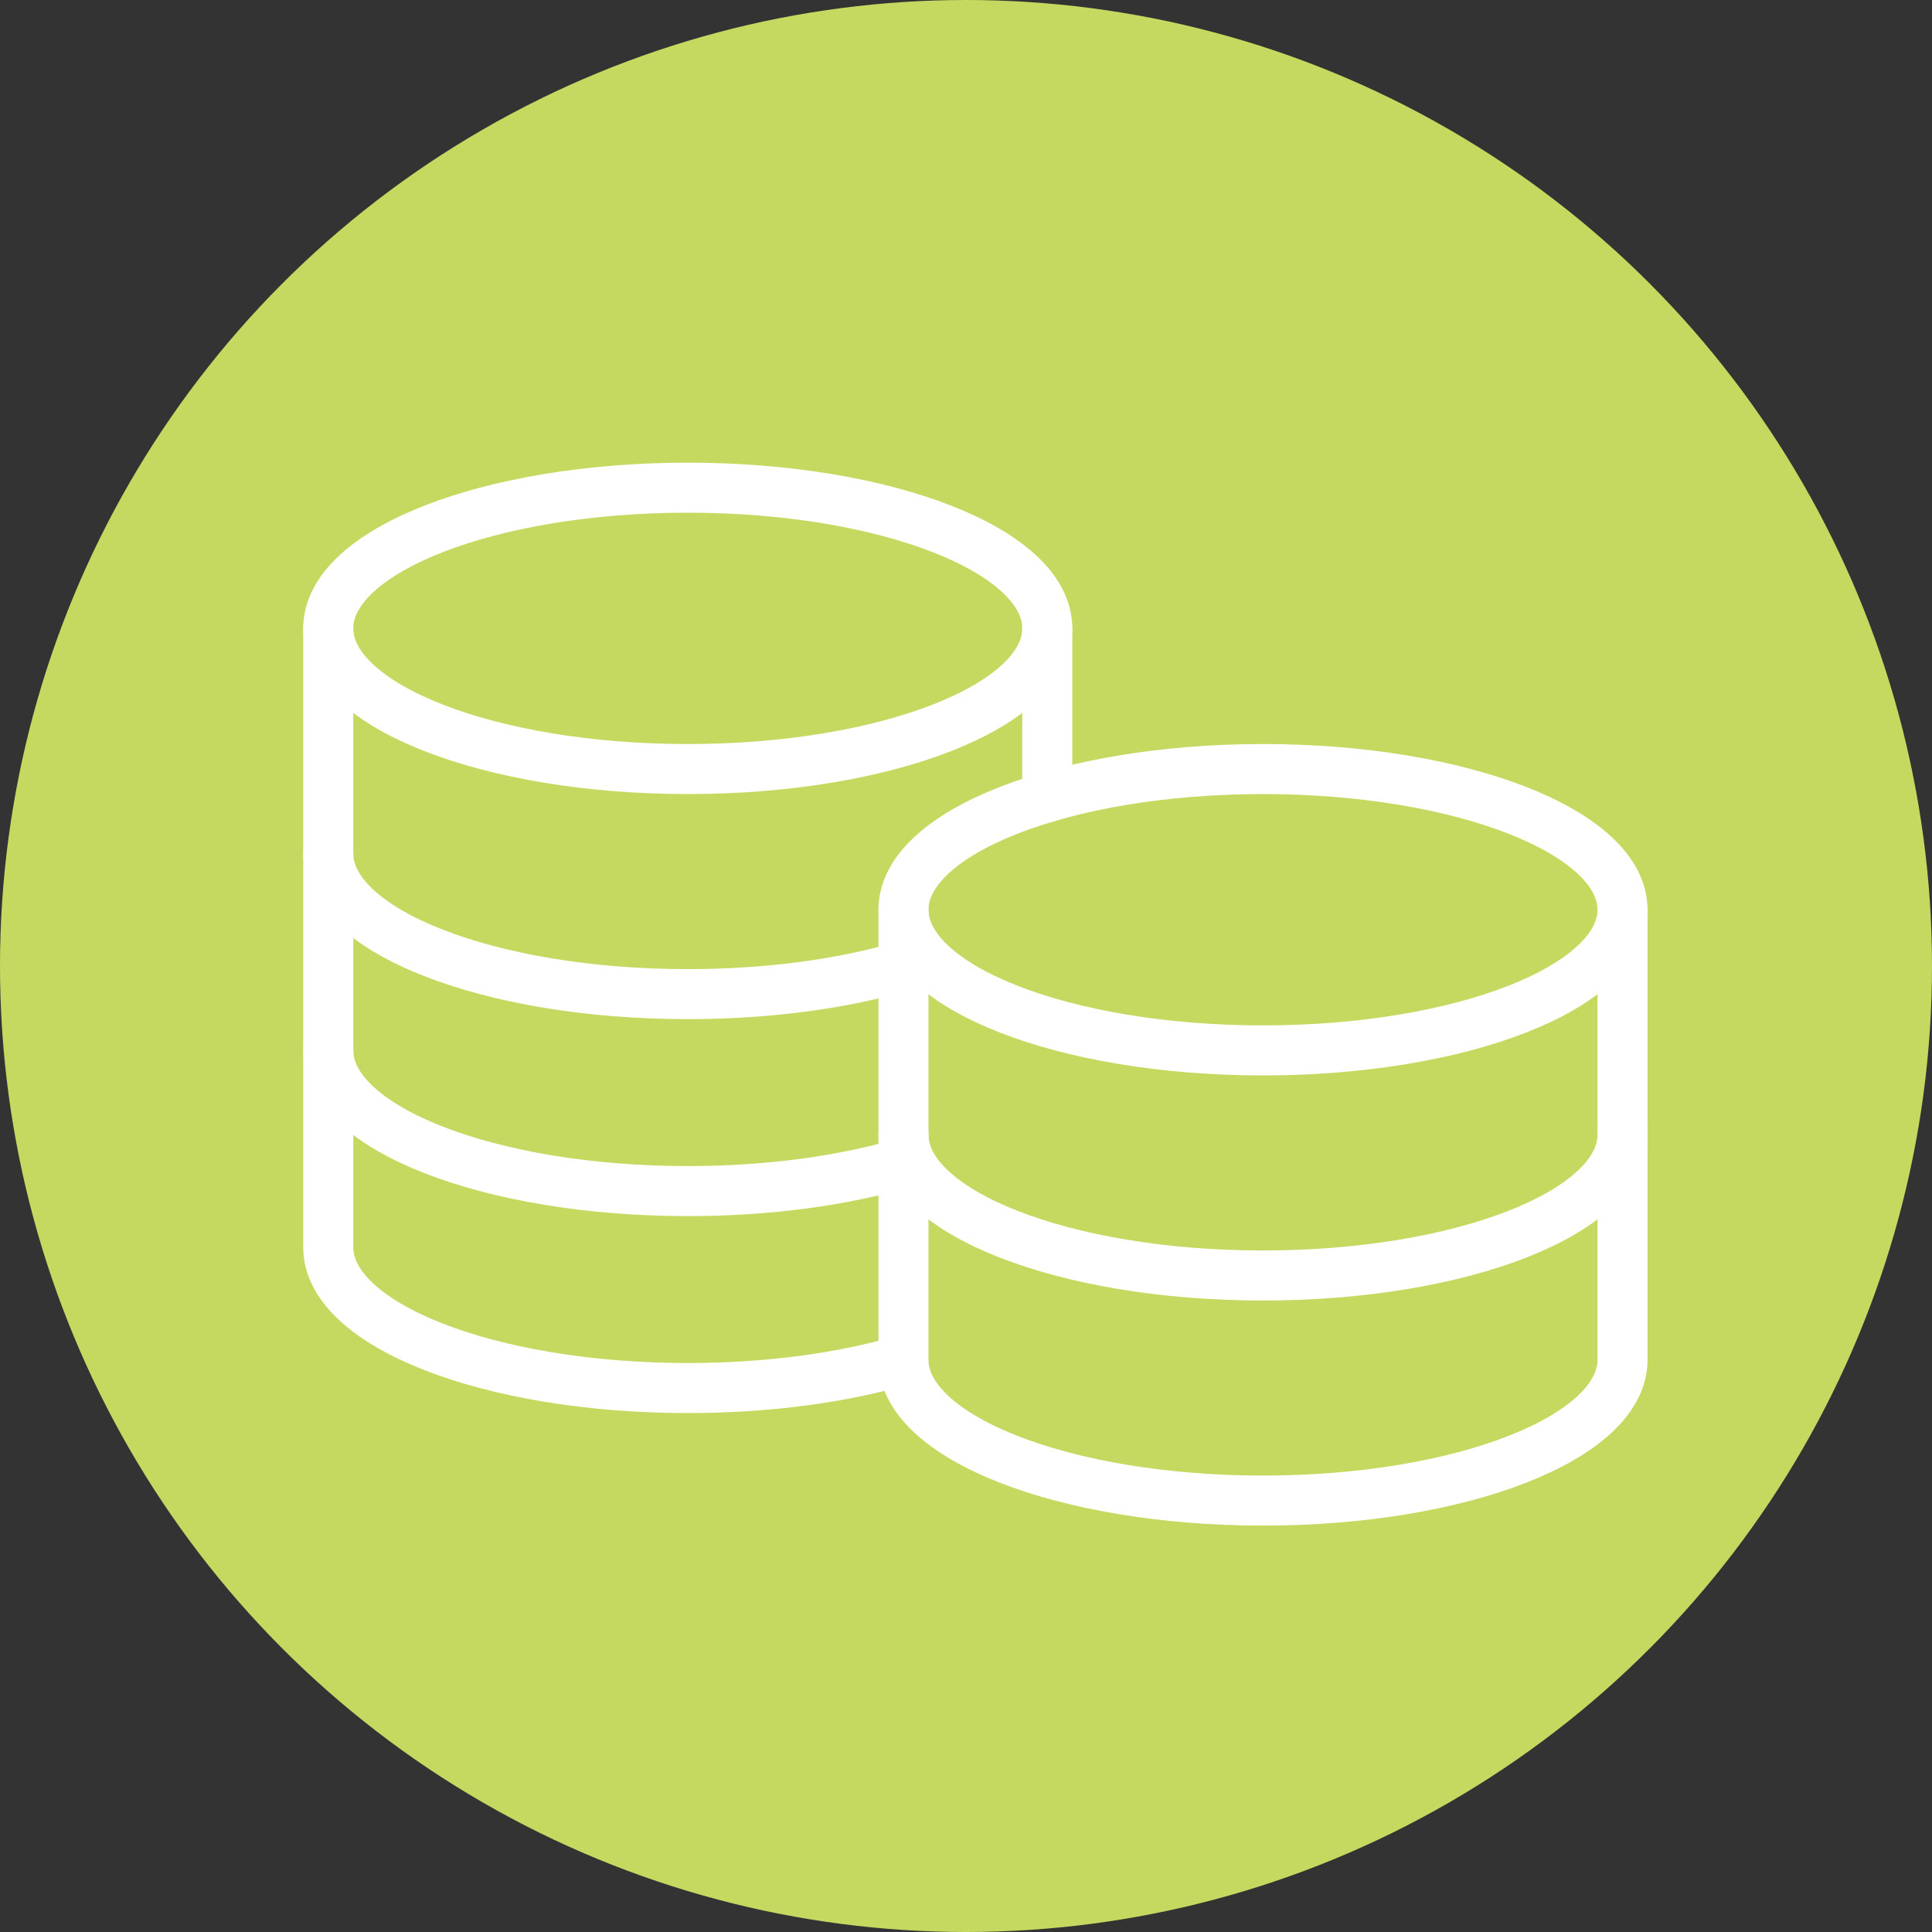
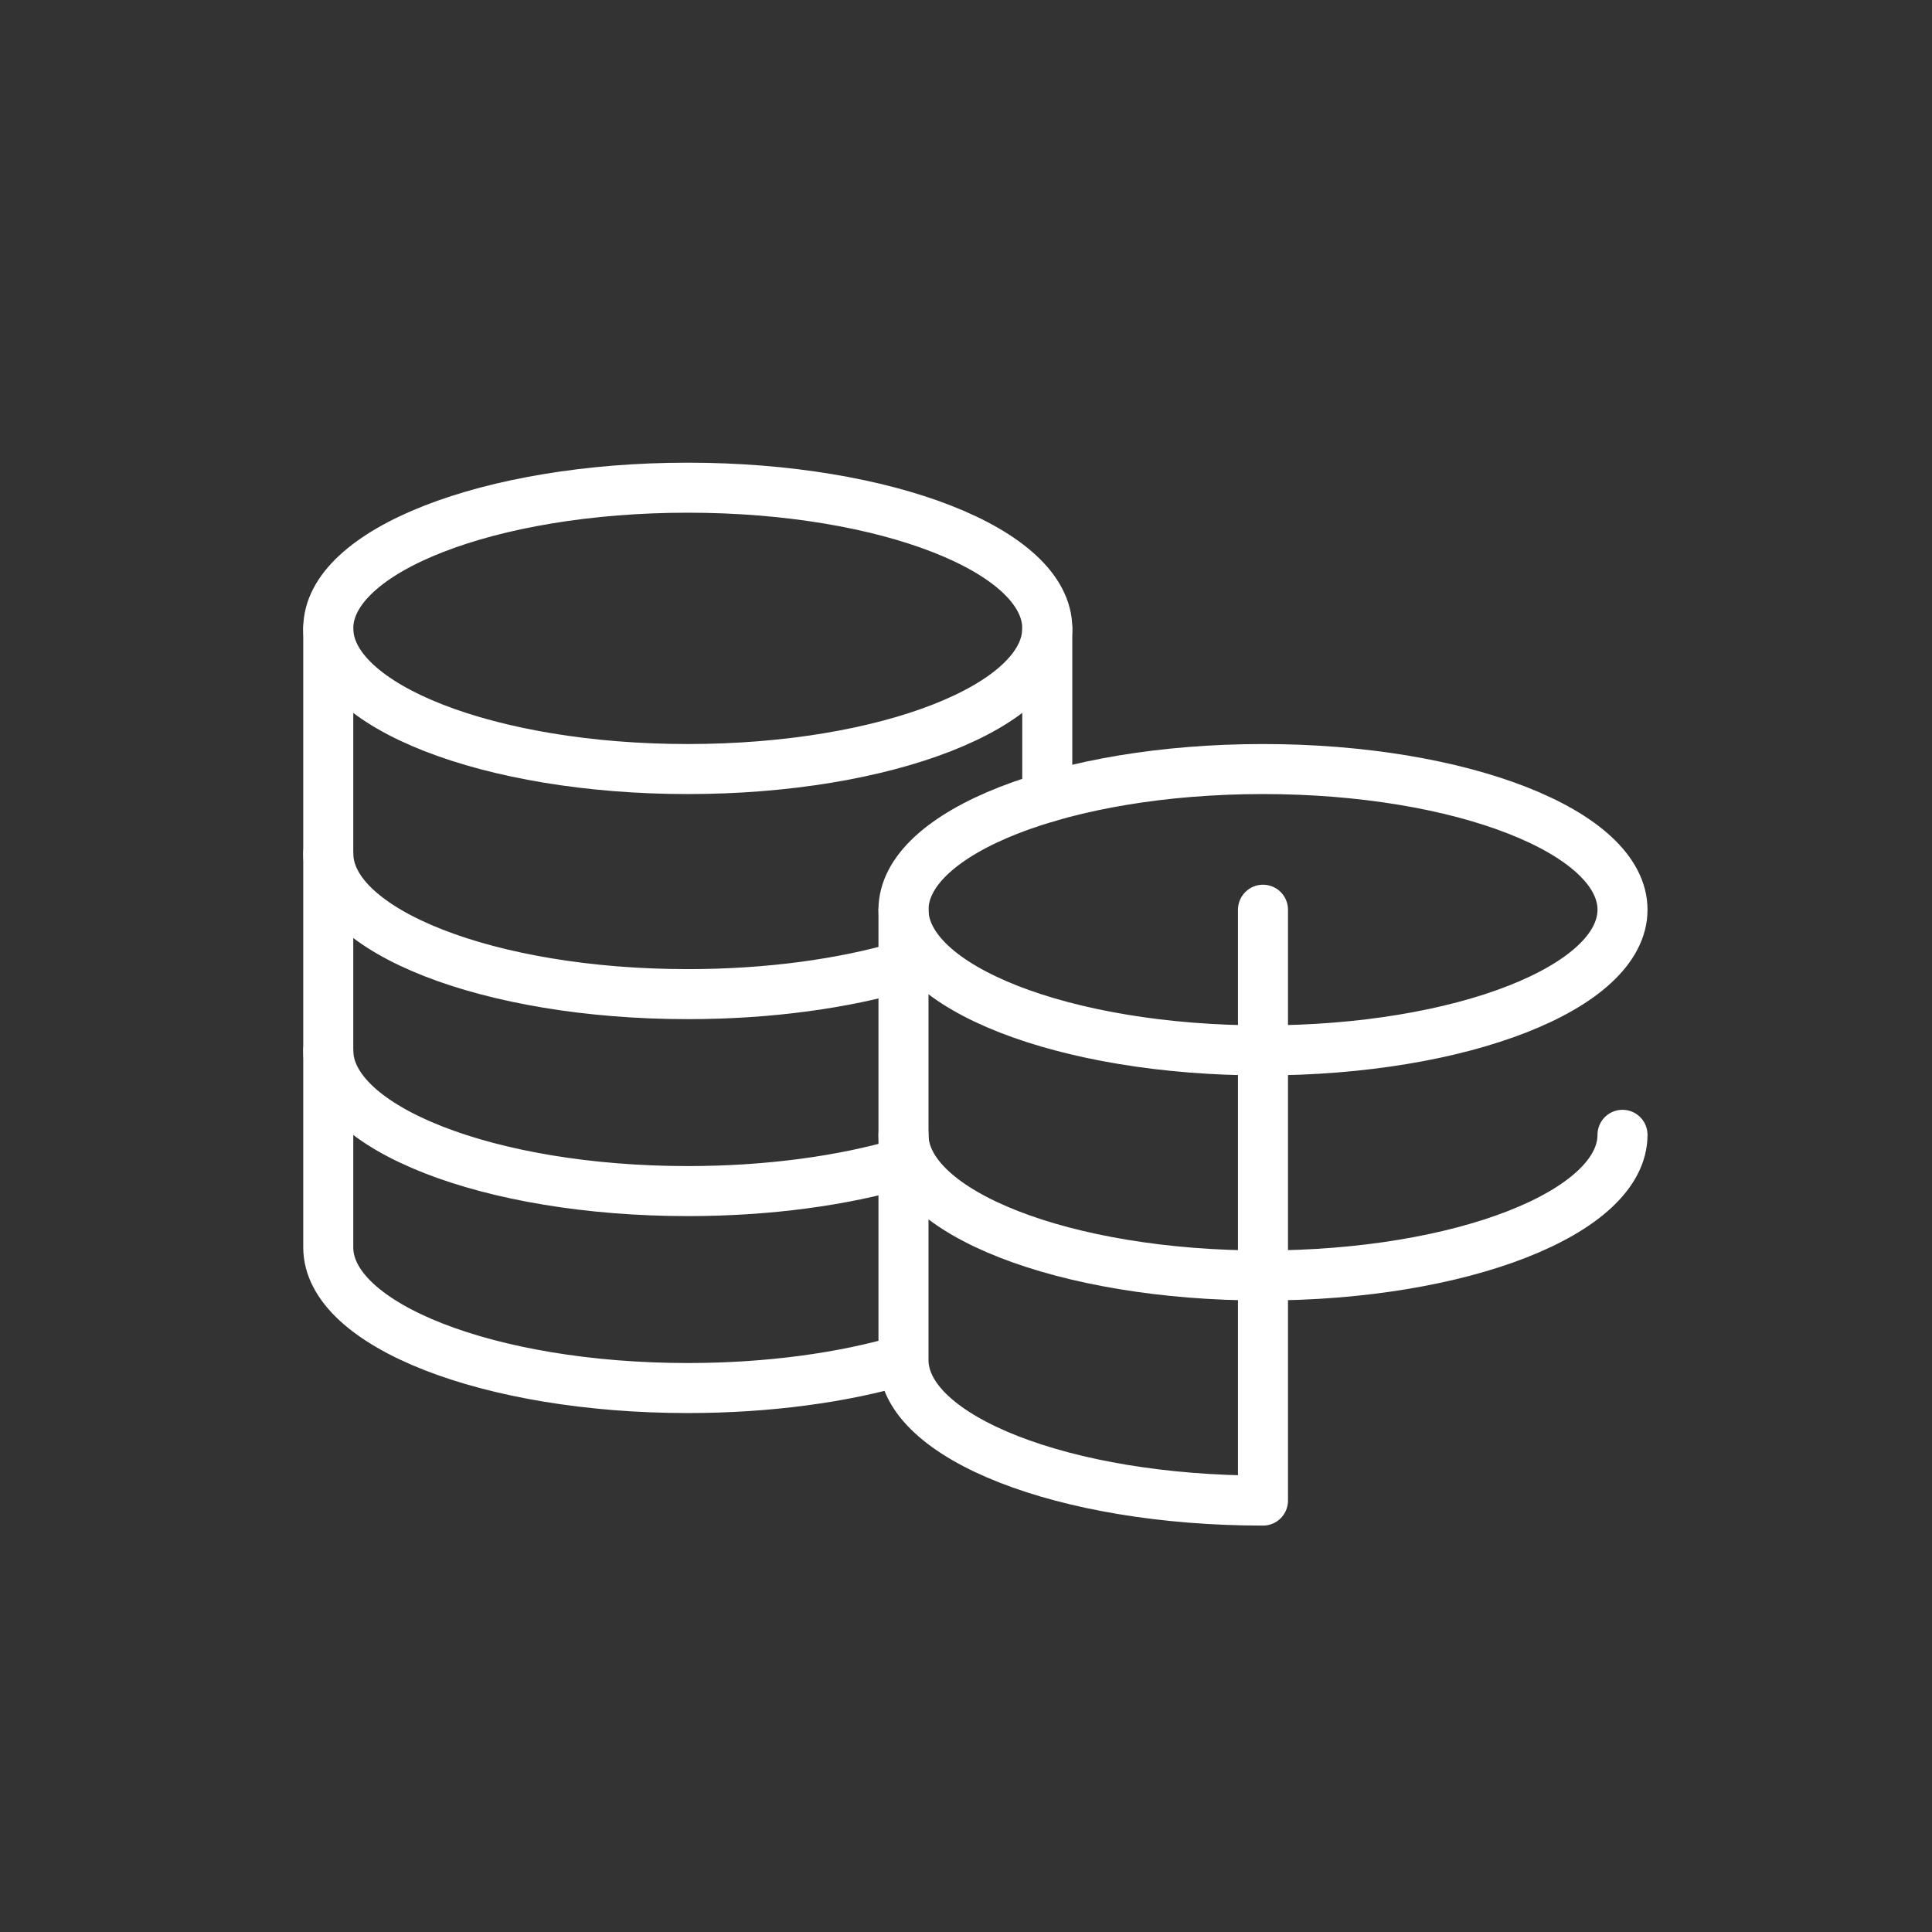
<svg xmlns="http://www.w3.org/2000/svg" width="103" height="103" viewBox="0 0 103 103" fill="none">
  <rect x="0" y="0" width="103" height="103" fill="#333333" stroke="none" />
-   <circle cx="51.5" cy="51.5" r="51.5" fill="#C5D961" />
  <path d="M48.167 60.5C48.167 64.64 56.749 68 67.333 68C77.917 68 86.5 64.64 86.5 60.5M17.5 45.5C17.5 49.64 26.083 53 36.667 53C40.983 53 44.966 52.442 48.167 51.5M17.5 56C17.5 60.14 26.083 63.5 36.667 63.5C40.983 63.5 44.962 62.942 48.167 62M67.333 56C56.749 56 48.167 52.64 48.167 48.5C48.167 44.36 56.749 41 67.333 41C77.917 41 86.5 44.36 86.5 48.5C86.5 52.64 77.917 56 67.333 56Z" stroke="white" stroke-width="2.667" stroke-linecap="round" stroke-linejoin="round" />
-   <path d="M17.5 33.5V66.5C17.5 70.64 26.083 74 36.667 74C40.983 74 44.962 73.442 48.167 72.5M48.167 72.5V48.5M48.167 72.5C48.167 76.64 56.749 80 67.333 80C77.917 80 86.5 76.64 86.5 72.5V48.5M55.833 42.5V33.5" stroke="white" stroke-width="2.667" stroke-linecap="round" stroke-linejoin="round" />
+   <path d="M17.5 33.5V66.5C17.5 70.64 26.083 74 36.667 74C40.983 74 44.962 73.442 48.167 72.5M48.167 72.5V48.5M48.167 72.5C48.167 76.64 56.749 80 67.333 80V48.5M55.833 42.5V33.5" stroke="white" stroke-width="2.667" stroke-linecap="round" stroke-linejoin="round" />
  <path d="M36.667 41C26.083 41 17.5 37.64 17.5 33.5C17.5 29.36 26.083 26 36.667 26C47.251 26 55.833 29.36 55.833 33.5C55.833 37.64 47.251 41 36.667 41Z" stroke="white" stroke-width="2.667" stroke-linecap="round" stroke-linejoin="round" />
</svg>